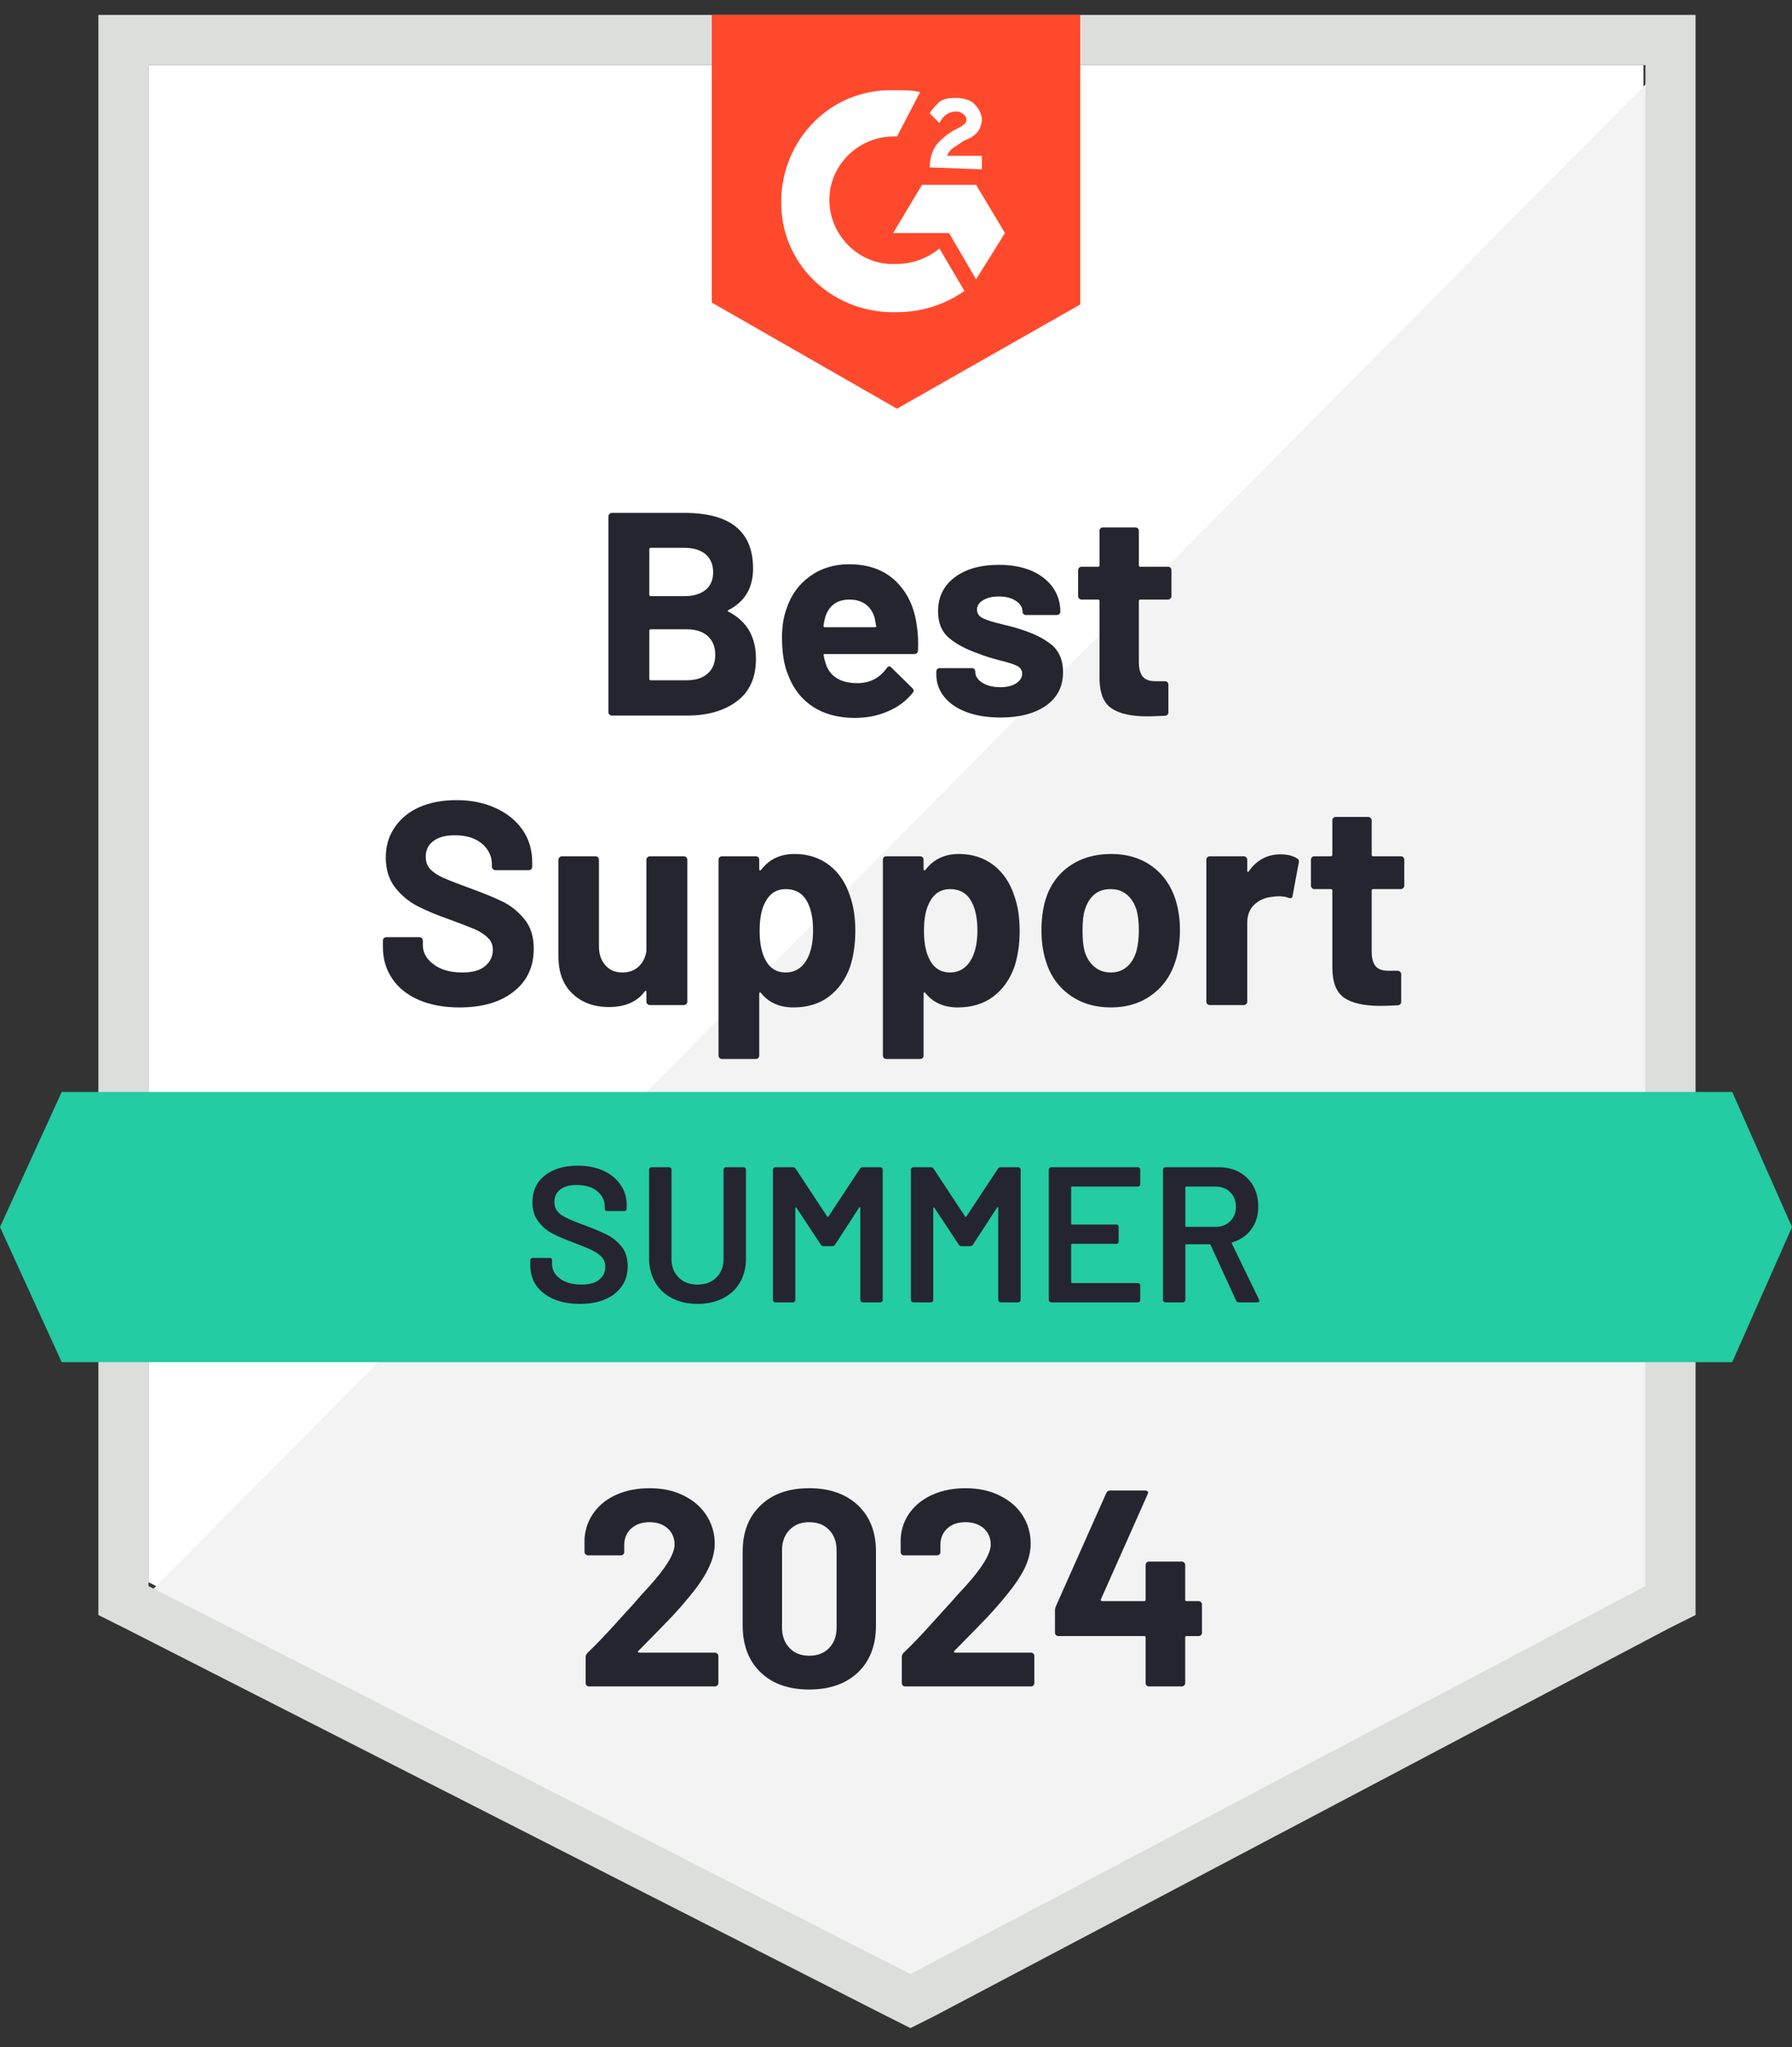
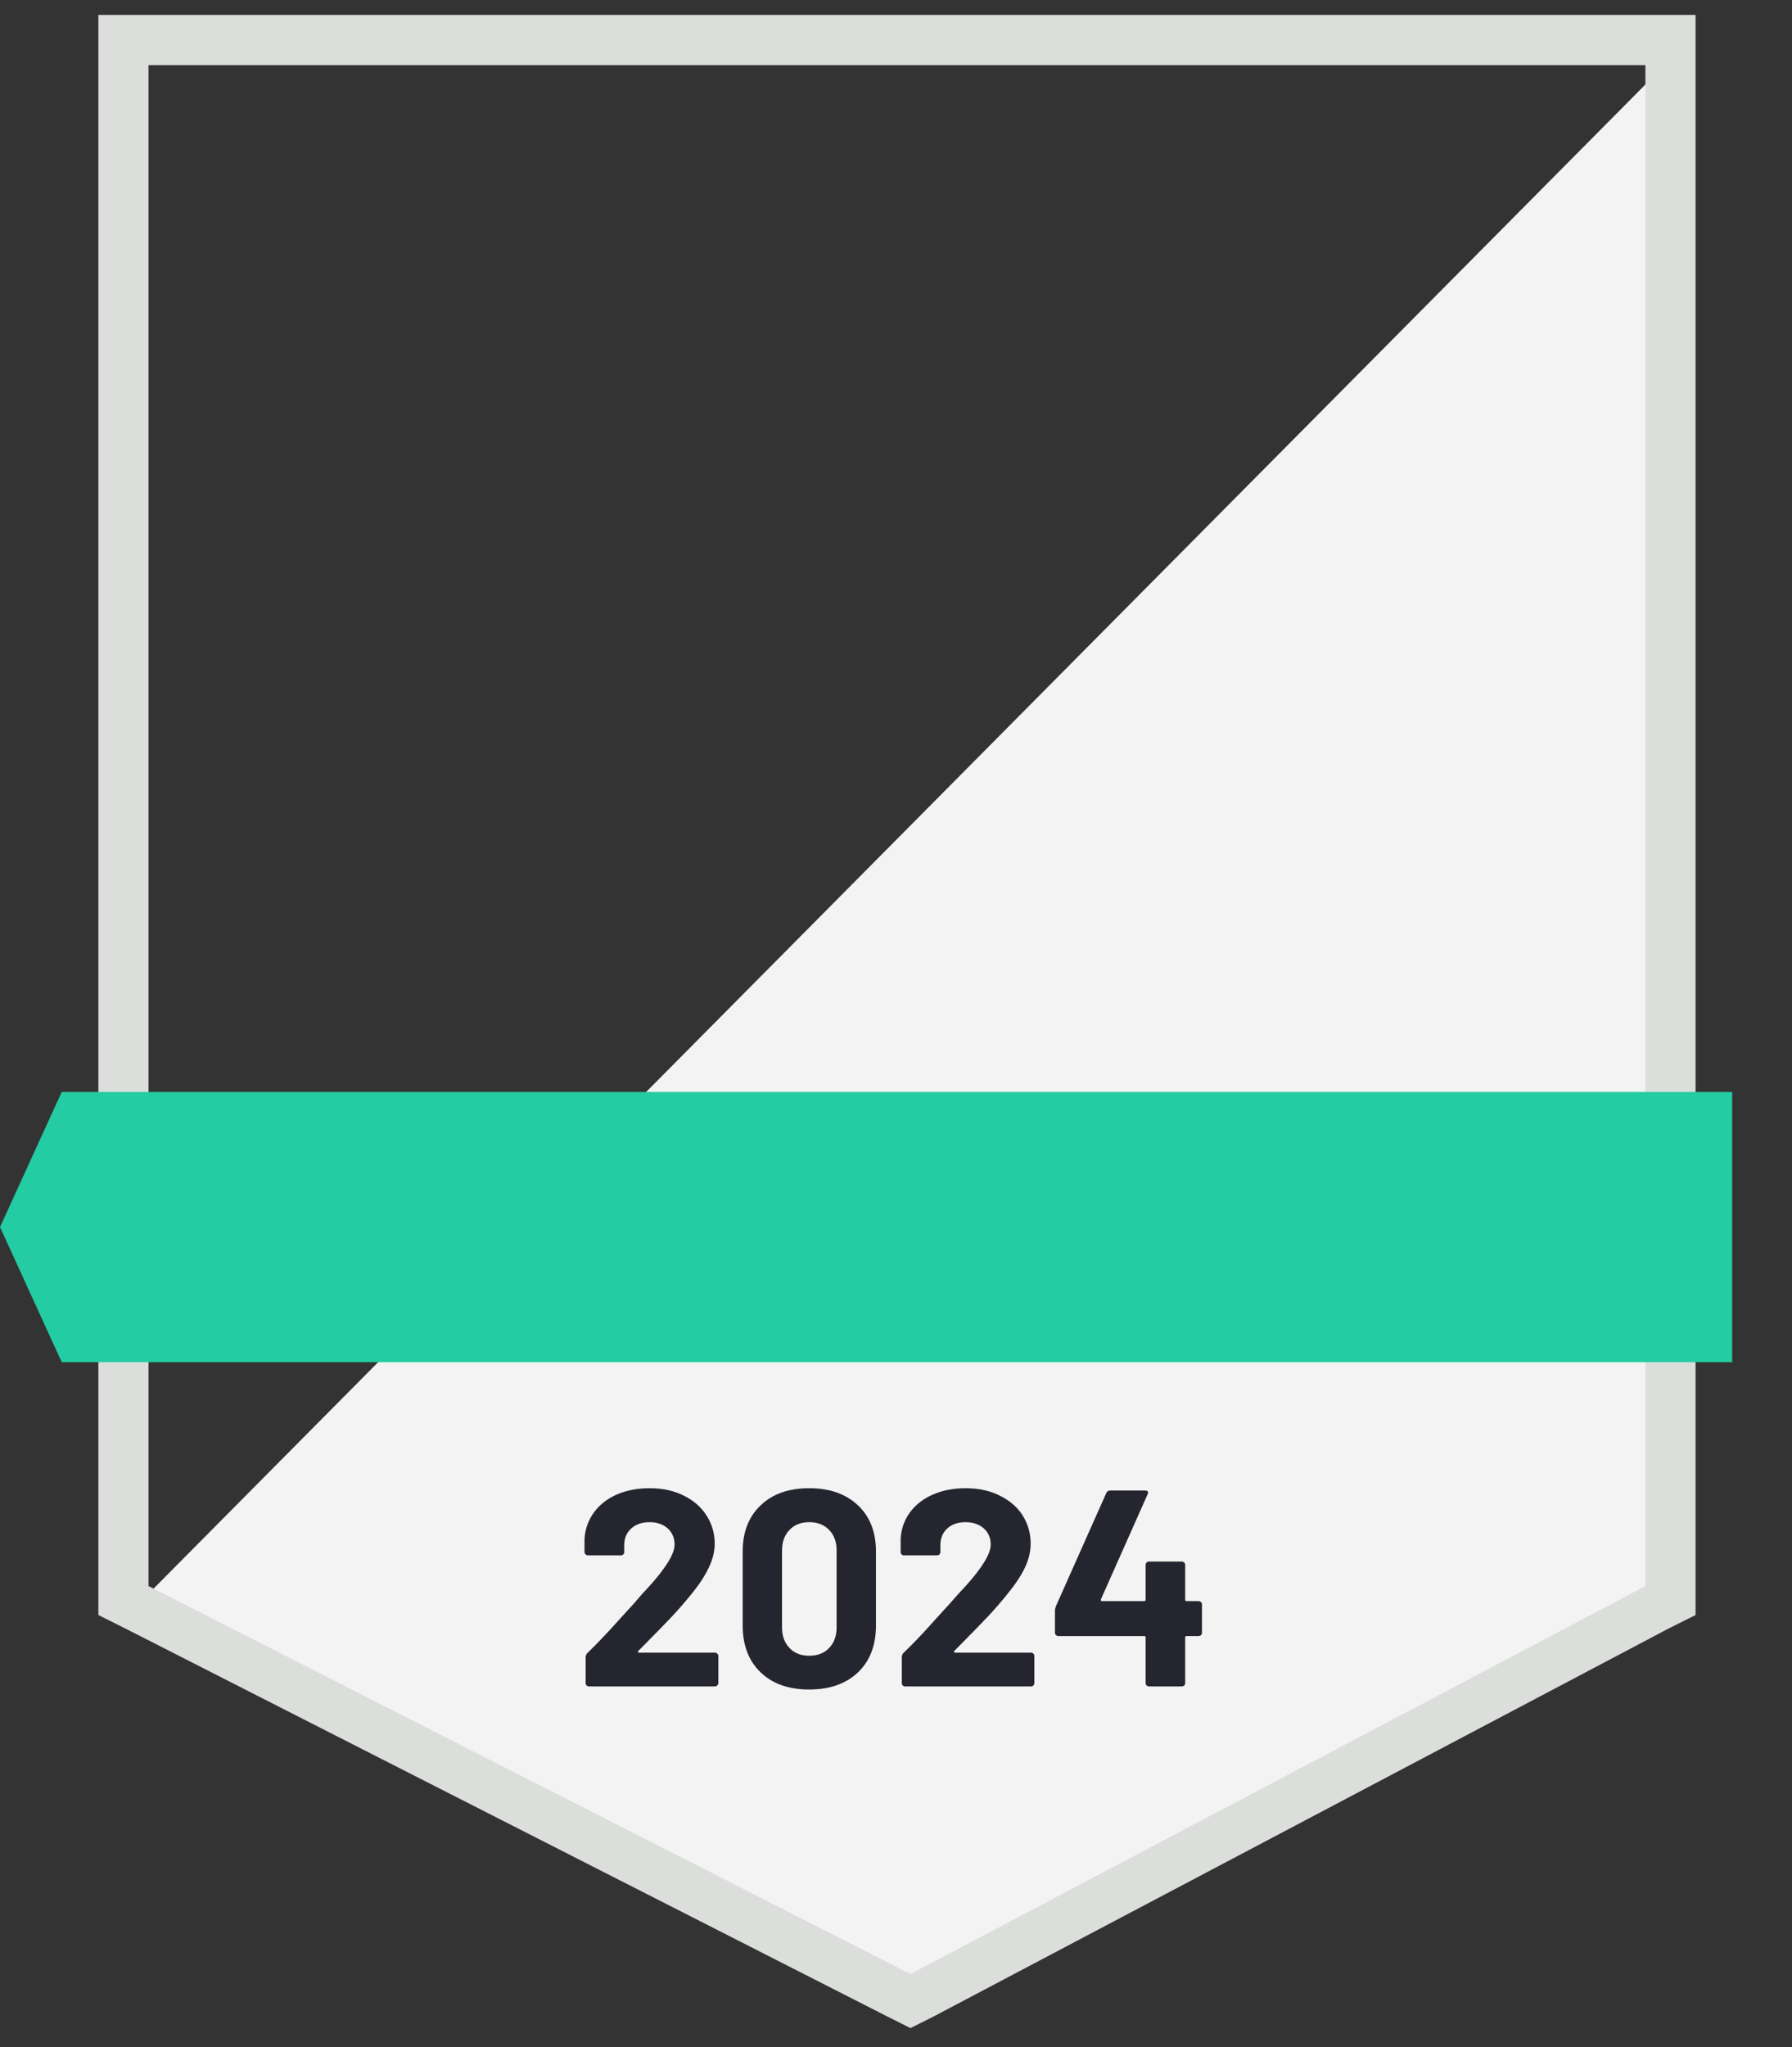
<svg xmlns="http://www.w3.org/2000/svg" width="120" height="137" viewBox="0 0 120 137" fill="none">
  <rect x="0" y="0" width="120" height="137" fill="#333333" stroke="none" />
-   <path d="M9.945 105.887L60.968 131.85L110.053 105.887V4.358H9.945V105.887Z" fill="white" />
  <path d="M111.086 4.746L8.912 107.696L61.872 133.917L111.086 108.729V4.746Z" fill="#F2F3F2" />
  <path d="M6.588 38.201V108.083L8.396 108.987L59.419 134.95L60.969 135.726L62.519 134.95L111.733 108.987L113.542 108.083V1H6.588V38.201ZM9.946 106.145V4.358H110.183V106.145L60.969 132.109L9.946 106.145Z" fill="#DCDEDC" />
-   <path d="M60.065 6.038C60.581 6.038 61.098 6.038 61.614 6.167L60.065 9.138C57.739 9.009 55.673 10.817 55.544 13.142C55.414 15.467 57.223 17.534 59.548 17.663H60.065C61.098 17.663 62.131 17.276 62.906 16.63L64.585 19.471C63.294 20.376 61.744 20.892 60.065 20.892C55.931 21.021 52.443 17.921 52.314 13.788C52.185 9.654 55.285 6.167 59.419 6.038H60.065ZM65.361 12.367L67.298 15.596L65.361 18.696L63.552 15.596H59.806L61.744 12.367H65.361ZM62.26 11.204C62.26 10.688 62.39 10.171 62.648 9.784C62.906 9.396 63.423 9.009 63.81 8.75L64.069 8.621C64.585 8.363 64.715 8.234 64.715 7.975C64.715 7.717 64.327 7.459 64.069 7.459C63.552 7.459 63.165 7.717 62.906 8.234L62.26 7.588C62.39 7.329 62.648 7.071 62.906 6.813C63.294 6.554 63.681 6.554 64.069 6.554C64.456 6.554 64.973 6.684 65.231 6.942C65.49 7.2 65.748 7.588 65.748 7.975C65.748 8.621 65.361 9.138 64.585 9.396L64.198 9.654C63.81 9.913 63.552 10.042 63.423 10.43H65.748V11.334L62.26 11.204ZM60.065 27.351L72.336 20.376V1H47.664V20.247L60.065 27.351Z" fill="#FF492C" />
-   <path d="M115.996 73.077H4.133L0 82.119L4.133 91.161H115.996L120 82.119L115.996 73.077Z" fill="#23CCA2" />
-   <path d="M30.769 67.42C29.735 67.42 28.835 67.256 28.069 66.929C27.285 66.593 26.687 66.12 26.274 65.508C25.852 64.897 25.641 64.186 25.641 63.377V62.95C25.641 62.882 25.662 62.826 25.705 62.783C25.757 62.739 25.813 62.718 25.873 62.718H28.082C28.142 62.718 28.198 62.739 28.25 62.783C28.293 62.826 28.314 62.882 28.314 62.95V63.235C28.314 63.751 28.556 64.186 29.038 64.539C29.512 64.901 30.157 65.082 30.975 65.082C31.656 65.082 32.164 64.935 32.5 64.643C32.836 64.35 33.003 63.992 33.003 63.571C33.003 63.252 32.9 62.989 32.693 62.783C32.487 62.567 32.207 62.378 31.854 62.214C31.492 62.059 30.928 61.84 30.162 61.556C29.292 61.254 28.556 60.948 27.953 60.638C27.359 60.328 26.855 59.906 26.442 59.373C26.037 58.839 25.834 58.175 25.834 57.383C25.834 56.608 26.037 55.932 26.442 55.355C26.838 54.77 27.389 54.322 28.095 54.012C28.81 53.702 29.632 53.547 30.562 53.547C31.544 53.547 32.418 53.723 33.184 54.076C33.951 54.421 34.553 54.907 34.993 55.536C35.423 56.156 35.639 56.884 35.639 57.719V58.003C35.639 58.072 35.617 58.128 35.574 58.171C35.522 58.214 35.466 58.236 35.406 58.236H33.184C33.115 58.236 33.059 58.214 33.016 58.171C32.965 58.128 32.939 58.072 32.939 58.003V57.848C32.939 57.306 32.719 56.845 32.28 56.466C31.832 56.087 31.221 55.898 30.446 55.898C29.834 55.898 29.361 56.027 29.025 56.285C28.68 56.535 28.508 56.888 28.508 57.344C28.508 57.672 28.607 57.943 28.805 58.158C29.012 58.382 29.309 58.58 29.697 58.752C30.093 58.925 30.704 59.161 31.531 59.463C32.452 59.799 33.171 60.096 33.688 60.354C34.213 60.612 34.687 60.996 35.109 61.504C35.531 62.012 35.742 62.675 35.742 63.493C35.742 64.707 35.294 65.663 34.398 66.361C33.511 67.067 32.301 67.42 30.769 67.42ZM43.285 57.538C43.285 57.478 43.311 57.422 43.363 57.37C43.406 57.327 43.458 57.306 43.518 57.306H45.791C45.852 57.306 45.908 57.327 45.959 57.37C46.002 57.422 46.024 57.478 46.024 57.538V67.032C46.024 67.101 46.002 67.157 45.959 67.2C45.908 67.243 45.852 67.265 45.791 67.265H43.518C43.458 67.265 43.406 67.243 43.363 67.2C43.311 67.157 43.285 67.101 43.285 67.032V66.374C43.285 66.339 43.273 66.318 43.247 66.309C43.221 66.3 43.195 66.318 43.169 66.361C42.653 67.049 41.852 67.394 40.767 67.394C39.785 67.394 38.98 67.101 38.351 66.516C37.714 65.921 37.395 65.086 37.395 64.01V57.538C37.395 57.478 37.421 57.422 37.473 57.37C37.516 57.327 37.567 57.306 37.628 57.306H39.875C39.944 57.306 40 57.327 40.043 57.37C40.086 57.422 40.108 57.478 40.108 57.538V63.338C40.108 63.855 40.25 64.272 40.534 64.591C40.81 64.918 41.193 65.082 41.684 65.082C42.123 65.082 42.484 64.948 42.769 64.681C43.053 64.414 43.225 64.07 43.285 63.648V57.538ZM56.926 59.98C57.158 60.634 57.275 61.409 57.275 62.305C57.275 63.2 57.154 64.01 56.913 64.733C56.612 65.56 56.142 66.214 55.505 66.697C54.868 67.179 54.075 67.42 53.128 67.42C52.198 67.42 51.475 67.097 50.958 66.451C50.932 66.417 50.907 66.404 50.881 66.412C50.855 66.421 50.842 66.447 50.842 66.49V70.636C50.842 70.705 50.82 70.761 50.777 70.804C50.734 70.847 50.678 70.869 50.609 70.869H48.349C48.28 70.869 48.224 70.847 48.181 70.804C48.138 70.761 48.116 70.705 48.116 70.636V57.538C48.116 57.478 48.138 57.422 48.181 57.37C48.224 57.327 48.28 57.306 48.349 57.306H50.609C50.678 57.306 50.734 57.327 50.777 57.37C50.82 57.422 50.842 57.478 50.842 57.538V58.171C50.842 58.214 50.855 58.24 50.881 58.249C50.907 58.257 50.932 58.249 50.958 58.223C51.501 57.508 52.25 57.151 53.206 57.151C54.101 57.151 54.876 57.4 55.531 57.9C56.177 58.399 56.642 59.093 56.926 59.98ZM53.968 64.32C54.286 63.82 54.446 63.136 54.446 62.266C54.446 61.456 54.312 60.811 54.045 60.328C53.744 59.777 53.266 59.502 52.612 59.502C52.017 59.502 51.57 59.777 51.268 60.328C51.001 60.793 50.868 61.448 50.868 62.292C50.868 63.153 51.01 63.825 51.294 64.307C51.587 64.823 52.026 65.082 52.612 65.082C53.188 65.082 53.641 64.828 53.968 64.32ZM67.931 59.98C68.164 60.634 68.28 61.409 68.28 62.305C68.28 63.2 68.159 64.01 67.918 64.733C67.617 65.56 67.148 66.214 66.51 66.697C65.873 67.179 65.081 67.42 64.134 67.42C63.204 67.42 62.48 67.097 61.964 66.451C61.938 66.417 61.912 66.404 61.886 66.412C61.86 66.421 61.847 66.447 61.847 66.49V70.636C61.847 70.705 61.826 70.761 61.783 70.804C61.74 70.847 61.684 70.869 61.615 70.869H59.354C59.285 70.869 59.229 70.847 59.186 70.804C59.143 70.761 59.122 70.705 59.122 70.636V57.538C59.122 57.478 59.143 57.422 59.186 57.37C59.229 57.327 59.285 57.306 59.354 57.306H61.615C61.684 57.306 61.74 57.327 61.783 57.37C61.826 57.422 61.847 57.478 61.847 57.538V58.171C61.847 58.214 61.86 58.24 61.886 58.249C61.912 58.257 61.938 58.249 61.964 58.223C62.506 57.508 63.255 57.151 64.211 57.151C65.107 57.151 65.882 57.4 66.536 57.9C67.182 58.399 67.647 59.093 67.931 59.98ZM64.973 64.32C65.292 63.82 65.451 63.136 65.451 62.266C65.451 61.456 65.318 60.811 65.051 60.328C64.749 59.777 64.271 59.502 63.617 59.502C63.023 59.502 62.575 59.777 62.274 60.328C62.007 60.793 61.873 61.448 61.873 62.292C61.873 63.153 62.015 63.825 62.299 64.307C62.592 64.823 63.031 65.082 63.617 65.082C64.194 65.082 64.646 64.828 64.973 64.32ZM74.39 67.42C73.305 67.42 72.375 67.136 71.6 66.567C70.825 65.999 70.295 65.224 70.011 64.242C69.83 63.639 69.74 62.981 69.74 62.266C69.74 61.508 69.83 60.824 70.011 60.212C70.304 59.256 70.838 58.507 71.613 57.965C72.388 57.422 73.322 57.151 74.416 57.151C75.466 57.151 76.366 57.418 77.115 57.952C77.873 58.494 78.407 59.243 78.717 60.199C78.915 60.845 79.014 61.521 79.014 62.227C79.014 62.925 78.928 63.579 78.756 64.191C78.463 65.198 77.933 65.986 77.167 66.554C76.401 67.131 75.475 67.42 74.39 67.42ZM74.39 65.082C74.812 65.082 75.174 64.953 75.475 64.694C75.768 64.436 75.979 64.079 76.108 63.622C76.211 63.209 76.263 62.757 76.263 62.266C76.263 61.723 76.211 61.267 76.108 60.897C75.97 60.458 75.75 60.113 75.449 59.863C75.156 59.622 74.799 59.502 74.377 59.502C73.929 59.502 73.563 59.622 73.279 59.863C72.986 60.113 72.775 60.458 72.646 60.897C72.543 61.198 72.491 61.654 72.491 62.266C72.491 62.852 72.534 63.304 72.62 63.622C72.749 64.079 72.969 64.436 73.279 64.694C73.58 64.953 73.951 65.082 74.39 65.082ZM85.744 57.176C86.209 57.176 86.579 57.267 86.855 57.448C86.958 57.499 86.997 57.594 86.971 57.732L86.558 59.941C86.549 60.096 86.459 60.143 86.287 60.083C86.097 60.014 85.873 59.98 85.615 59.98C85.503 59.98 85.361 59.992 85.189 60.018C84.724 60.061 84.327 60.234 84 60.535C83.681 60.836 83.522 61.241 83.522 61.749V67.032C83.522 67.101 83.496 67.157 83.445 67.2C83.402 67.243 83.35 67.265 83.29 67.265H81.016C80.956 67.265 80.9 67.243 80.848 67.2C80.805 67.157 80.784 67.101 80.784 67.032V57.538C80.784 57.478 80.805 57.422 80.848 57.37C80.9 57.327 80.956 57.306 81.016 57.306H83.29C83.35 57.306 83.402 57.327 83.445 57.37C83.496 57.422 83.522 57.478 83.522 57.538V58.275C83.522 58.309 83.535 58.335 83.561 58.352C83.587 58.369 83.604 58.361 83.613 58.326C84.147 57.56 84.857 57.176 85.744 57.176ZM94.037 59.269C94.037 59.329 94.015 59.381 93.972 59.424C93.929 59.476 93.873 59.502 93.804 59.502H91.944C91.884 59.502 91.854 59.532 91.854 59.592V63.7C91.854 64.122 91.94 64.44 92.112 64.656C92.284 64.862 92.564 64.966 92.952 64.966H93.598C93.658 64.966 93.71 64.987 93.753 65.03C93.804 65.073 93.83 65.129 93.83 65.198V67.032C93.83 67.179 93.753 67.26 93.598 67.278C93.055 67.304 92.668 67.317 92.435 67.317C91.359 67.317 90.558 67.14 90.032 66.787C89.499 66.434 89.227 65.766 89.219 64.785V59.592C89.219 59.532 89.184 59.502 89.115 59.502H88.017C87.948 59.502 87.892 59.476 87.85 59.424C87.806 59.381 87.785 59.329 87.785 59.269V57.538C87.785 57.478 87.806 57.422 87.85 57.37C87.892 57.327 87.948 57.306 88.017 57.306H89.115C89.184 57.306 89.219 57.271 89.219 57.202V54.903C89.219 54.843 89.24 54.787 89.283 54.735C89.326 54.692 89.382 54.671 89.451 54.671H91.621C91.681 54.671 91.733 54.692 91.776 54.735C91.828 54.787 91.854 54.843 91.854 54.903V57.202C91.854 57.271 91.884 57.306 91.944 57.306H93.804C93.873 57.306 93.929 57.327 93.972 57.37C94.015 57.422 94.037 57.478 94.037 57.538V59.269ZM48.788 40.824C48.711 40.858 48.711 40.897 48.788 40.94C50.011 41.568 50.622 42.619 50.622 44.092C50.622 45.349 50.196 46.296 49.343 46.933C48.491 47.571 47.376 47.889 45.998 47.889H40.973C40.913 47.889 40.861 47.868 40.818 47.825C40.767 47.782 40.741 47.725 40.741 47.657V34.559C40.741 34.498 40.767 34.442 40.818 34.391C40.861 34.348 40.913 34.326 40.973 34.326H45.843C48.9 34.326 50.429 35.566 50.429 38.046C50.429 39.338 49.882 40.264 48.788 40.824ZM43.57 36.664C43.509 36.664 43.479 36.699 43.479 36.767V39.79C43.479 39.859 43.509 39.893 43.57 39.893H45.843C46.446 39.893 46.919 39.751 47.264 39.467C47.591 39.183 47.755 38.795 47.755 38.305C47.755 37.797 47.591 37.396 47.264 37.103C46.919 36.811 46.446 36.664 45.843 36.664H43.57ZM45.998 45.525C46.592 45.525 47.057 45.375 47.393 45.073C47.729 44.772 47.897 44.354 47.897 43.82C47.897 43.295 47.729 42.877 47.393 42.567C47.057 42.266 46.584 42.115 45.972 42.115H43.57C43.509 42.115 43.479 42.15 43.479 42.218V45.422C43.479 45.491 43.509 45.525 43.57 45.525H45.998ZM61.395 41.883C61.473 42.373 61.498 42.92 61.473 43.523C61.464 43.687 61.382 43.769 61.227 43.769H55.234C55.156 43.769 55.13 43.799 55.156 43.859C55.199 44.117 55.273 44.376 55.376 44.634C55.712 45.357 56.396 45.719 57.43 45.719C58.256 45.711 58.907 45.375 59.38 44.712C59.432 44.634 59.492 44.595 59.561 44.595C59.595 44.595 59.639 44.621 59.69 44.673L61.085 46.042C61.154 46.111 61.188 46.171 61.188 46.223C61.188 46.249 61.163 46.3 61.111 46.378C60.68 46.912 60.129 47.321 59.458 47.605C58.795 47.898 58.058 48.044 57.249 48.044C56.138 48.044 55.199 47.794 54.433 47.295C53.666 46.787 53.115 46.081 52.779 45.177C52.504 44.531 52.366 43.687 52.366 42.645C52.366 41.93 52.465 41.301 52.663 40.759C52.956 39.846 53.477 39.118 54.226 38.576C54.967 38.033 55.845 37.762 56.861 37.762C58.153 37.762 59.191 38.137 59.974 38.886C60.758 39.635 61.232 40.634 61.395 41.883ZM56.887 40.126C56.069 40.126 55.531 40.505 55.273 41.263C55.221 41.435 55.178 41.642 55.143 41.883C55.143 41.943 55.173 41.973 55.234 41.973H58.592C58.67 41.973 58.696 41.943 58.67 41.883C58.601 41.512 58.566 41.332 58.566 41.34C58.454 40.953 58.252 40.651 57.959 40.436C57.666 40.229 57.309 40.126 56.887 40.126ZM67.001 48.018C66.132 48.018 65.374 47.898 64.728 47.657C64.082 47.416 63.583 47.075 63.229 46.636C62.876 46.197 62.7 45.697 62.7 45.138V44.944C62.7 44.884 62.721 44.828 62.764 44.776C62.807 44.733 62.863 44.712 62.932 44.712H65.077C65.145 44.712 65.201 44.733 65.245 44.776C65.288 44.828 65.309 44.884 65.309 44.944V44.957C65.309 45.25 65.468 45.495 65.787 45.693C66.106 45.891 66.502 45.99 66.975 45.99C67.415 45.99 67.772 45.904 68.047 45.732C68.314 45.551 68.448 45.336 68.448 45.086C68.448 44.854 68.332 44.677 68.099 44.556C67.867 44.445 67.488 44.324 66.963 44.195C66.351 44.04 65.873 43.889 65.529 43.743C64.702 43.459 64.043 43.11 63.552 42.697C63.062 42.283 62.816 41.689 62.816 40.914C62.816 39.958 63.186 39.2 63.927 38.641C64.668 38.081 65.653 37.801 66.885 37.801C67.712 37.801 68.435 37.93 69.055 38.188C69.675 38.455 70.157 38.83 70.502 39.312C70.838 39.786 71.005 40.328 71.005 40.94C71.005 41 70.984 41.052 70.941 41.095C70.898 41.138 70.842 41.159 70.773 41.159H68.706C68.637 41.159 68.581 41.138 68.538 41.095C68.495 41.052 68.474 41 68.474 40.94C68.474 40.656 68.327 40.414 68.035 40.216C67.742 40.018 67.359 39.919 66.885 39.919C66.454 39.919 66.106 40.001 65.839 40.165C65.563 40.32 65.425 40.531 65.425 40.798C65.425 41.056 65.559 41.25 65.826 41.379C66.093 41.508 66.536 41.646 67.156 41.792C67.294 41.827 67.453 41.865 67.634 41.908C67.815 41.952 68.009 42.008 68.215 42.076C69.137 42.352 69.86 42.701 70.385 43.123C70.919 43.553 71.186 44.173 71.186 44.983C71.186 45.939 70.808 46.684 70.05 47.218C69.292 47.751 68.276 48.018 67.001 48.018ZM78.446 39.893C78.446 39.954 78.424 40.005 78.381 40.048C78.338 40.1 78.282 40.126 78.213 40.126H76.353C76.293 40.126 76.263 40.156 76.263 40.216V44.324C76.263 44.746 76.349 45.065 76.521 45.28C76.693 45.487 76.978 45.59 77.374 45.59H78.007C78.067 45.59 78.123 45.611 78.174 45.654C78.218 45.697 78.239 45.754 78.239 45.822V47.657C78.239 47.803 78.162 47.885 78.007 47.902C77.464 47.928 77.077 47.941 76.844 47.941C75.768 47.941 74.967 47.764 74.442 47.411C73.908 47.058 73.636 46.391 73.628 45.409V40.216C73.628 40.156 73.593 40.126 73.524 40.126H72.426C72.358 40.126 72.302 40.1 72.258 40.048C72.215 40.005 72.194 39.954 72.194 39.893V38.163C72.194 38.102 72.215 38.046 72.258 37.995C72.302 37.952 72.358 37.93 72.426 37.93H73.524C73.593 37.93 73.628 37.896 73.628 37.827V35.528C73.628 35.467 73.649 35.411 73.692 35.359C73.735 35.316 73.791 35.295 73.86 35.295H76.03C76.091 35.295 76.147 35.316 76.198 35.359C76.241 35.411 76.263 35.467 76.263 35.528V37.827C76.263 37.896 76.293 37.93 76.353 37.93H78.213C78.282 37.93 78.338 37.952 78.381 37.995C78.424 38.046 78.446 38.102 78.446 38.163V39.893Z" fill="#252530" />
-   <path d="M38.83 87.261C38.158 87.261 37.572 87.153 37.073 86.938C36.573 86.722 36.186 86.421 35.91 86.034C35.643 85.646 35.51 85.19 35.51 84.664V84.341C35.51 84.298 35.527 84.26 35.561 84.225C35.587 84.199 35.622 84.186 35.665 84.186H36.814C36.858 84.186 36.896 84.199 36.931 84.225C36.956 84.26 36.969 84.298 36.969 84.341V84.587C36.969 84.983 37.146 85.31 37.499 85.569C37.852 85.835 38.334 85.969 38.946 85.969C39.471 85.969 39.867 85.857 40.134 85.633C40.401 85.409 40.535 85.121 40.535 84.768C40.535 84.526 40.461 84.32 40.315 84.148C40.169 83.984 39.962 83.833 39.695 83.695C39.419 83.558 39.01 83.385 38.468 83.179C37.856 82.955 37.361 82.744 36.982 82.546C36.603 82.348 36.289 82.076 36.039 81.732C35.781 81.396 35.652 80.974 35.652 80.466C35.652 79.708 35.927 79.11 36.478 78.671C37.03 78.232 37.766 78.012 38.687 78.012C39.333 78.012 39.906 78.124 40.405 78.348C40.896 78.572 41.279 78.886 41.555 79.291C41.831 79.687 41.968 80.148 41.968 80.673V80.892C41.968 80.936 41.951 80.974 41.917 81.009C41.891 81.035 41.856 81.047 41.813 81.047H40.651C40.608 81.047 40.573 81.035 40.547 81.009C40.513 80.974 40.496 80.936 40.496 80.892V80.75C40.496 80.346 40.332 80.005 40.005 79.73C39.669 79.446 39.208 79.304 38.623 79.304C38.149 79.304 37.783 79.403 37.525 79.601C37.258 79.799 37.124 80.079 37.124 80.44C37.124 80.699 37.193 80.91 37.331 81.073C37.469 81.237 37.675 81.383 37.951 81.513C38.227 81.65 38.653 81.823 39.23 82.029C39.841 82.262 40.332 82.473 40.702 82.662C41.064 82.852 41.378 83.114 41.645 83.45C41.904 83.794 42.033 84.221 42.033 84.729C42.033 85.504 41.744 86.12 41.167 86.576C40.599 87.032 39.82 87.261 38.83 87.261ZM46.709 87.261C46.072 87.261 45.508 87.136 45.017 86.886C44.526 86.636 44.147 86.283 43.88 85.827C43.605 85.362 43.467 84.828 43.467 84.225V78.27C43.467 78.227 43.484 78.193 43.518 78.167C43.544 78.132 43.579 78.115 43.622 78.115H44.81C44.853 78.115 44.892 78.132 44.926 78.167C44.952 78.193 44.965 78.227 44.965 78.27V84.251C44.965 84.759 45.124 85.172 45.443 85.491C45.762 85.81 46.184 85.969 46.709 85.969C47.234 85.969 47.656 85.81 47.975 85.491C48.293 85.172 48.453 84.759 48.453 84.251V78.27C48.453 78.227 48.47 78.193 48.504 78.167C48.53 78.132 48.565 78.115 48.608 78.115H49.796C49.839 78.115 49.878 78.132 49.912 78.167C49.938 78.193 49.951 78.227 49.951 78.27V84.225C49.951 84.828 49.818 85.362 49.551 85.827C49.284 86.283 48.905 86.636 48.414 86.886C47.923 87.136 47.355 87.261 46.709 87.261ZM57.585 78.219C57.628 78.15 57.688 78.115 57.766 78.115H58.954C58.997 78.115 59.036 78.132 59.071 78.167C59.096 78.193 59.109 78.227 59.109 78.27V87.002C59.109 87.045 59.096 87.08 59.071 87.106C59.036 87.14 58.997 87.157 58.954 87.157H57.766C57.723 87.157 57.684 87.14 57.65 87.106C57.624 87.08 57.611 87.045 57.611 87.002V80.841C57.611 80.815 57.598 80.798 57.572 80.789C57.555 80.781 57.542 80.789 57.533 80.815L55.919 83.295C55.876 83.364 55.816 83.398 55.738 83.398H55.144C55.066 83.398 55.006 83.364 54.963 83.295L53.335 80.828C53.327 80.802 53.31 80.793 53.284 80.802C53.267 80.811 53.258 80.828 53.258 80.854V87.002C53.258 87.045 53.245 87.08 53.219 87.106C53.185 87.14 53.146 87.157 53.103 87.157H51.914C51.871 87.157 51.837 87.14 51.811 87.106C51.777 87.08 51.76 87.045 51.76 87.002V78.27C51.76 78.227 51.777 78.193 51.811 78.167C51.837 78.132 51.871 78.115 51.914 78.115H53.103C53.18 78.115 53.241 78.15 53.284 78.219L55.389 81.409C55.406 81.426 55.424 81.435 55.441 81.435C55.458 81.435 55.471 81.426 55.48 81.409L57.585 78.219ZM66.821 78.219C66.864 78.15 66.924 78.115 67.002 78.115H68.19C68.233 78.115 68.268 78.132 68.293 78.167C68.328 78.193 68.345 78.227 68.345 78.27V87.002C68.345 87.045 68.328 87.08 68.293 87.106C68.268 87.14 68.233 87.157 68.19 87.157H67.002C66.959 87.157 66.924 87.14 66.898 87.106C66.864 87.08 66.847 87.045 66.847 87.002V80.841C66.847 80.815 66.838 80.798 66.821 80.789C66.795 80.781 66.778 80.789 66.769 80.815L65.154 83.295C65.112 83.364 65.051 83.398 64.974 83.398H64.379C64.302 83.398 64.242 83.364 64.199 83.295L62.571 80.828C62.562 80.802 62.55 80.793 62.532 80.802C62.507 80.811 62.494 80.828 62.494 80.854V87.002C62.494 87.045 62.481 87.08 62.455 87.106C62.42 87.14 62.382 87.157 62.339 87.157H61.15C61.107 87.157 61.073 87.14 61.047 87.106C61.013 87.08 60.995 87.045 60.995 87.002V78.27C60.995 78.227 61.013 78.193 61.047 78.167C61.073 78.132 61.107 78.115 61.15 78.115H62.339C62.416 78.115 62.476 78.15 62.52 78.219L64.625 81.409C64.642 81.426 64.659 81.435 64.677 81.435C64.694 81.435 64.707 81.426 64.715 81.409L66.821 78.219ZM76.354 79.252C76.354 79.295 76.341 79.329 76.315 79.355C76.281 79.39 76.242 79.407 76.199 79.407H71.794C71.751 79.407 71.729 79.428 71.729 79.472V81.887C71.729 81.93 71.751 81.952 71.794 81.952H74.752C74.795 81.952 74.834 81.965 74.868 81.99C74.894 82.025 74.907 82.064 74.907 82.107V83.088C74.907 83.131 74.894 83.17 74.868 83.205C74.834 83.231 74.795 83.243 74.752 83.243H71.794C71.751 83.243 71.729 83.265 71.729 83.308V85.801C71.729 85.844 71.751 85.866 71.794 85.866H76.199C76.242 85.866 76.281 85.883 76.315 85.917C76.341 85.943 76.354 85.978 76.354 86.021V87.002C76.354 87.045 76.341 87.08 76.315 87.106C76.281 87.14 76.242 87.157 76.199 87.157H70.386C70.343 87.157 70.308 87.14 70.283 87.106C70.248 87.08 70.231 87.045 70.231 87.002V78.27C70.231 78.227 70.248 78.193 70.283 78.167C70.308 78.132 70.343 78.115 70.386 78.115H76.199C76.242 78.115 76.281 78.132 76.315 78.167C76.341 78.193 76.354 78.227 76.354 78.27V79.252ZM82.954 87.157C82.868 87.157 82.808 87.118 82.773 87.041L81.068 83.321C81.051 83.287 81.025 83.269 80.991 83.269H79.441C79.398 83.269 79.376 83.291 79.376 83.334V87.002C79.376 87.045 79.359 87.08 79.325 87.106C79.299 87.14 79.264 87.157 79.221 87.157H78.033C77.99 87.157 77.955 87.14 77.93 87.106C77.895 87.08 77.878 87.045 77.878 87.002V78.27C77.878 78.227 77.895 78.193 77.93 78.167C77.955 78.132 77.99 78.115 78.033 78.115H81.585C82.11 78.115 82.575 78.223 82.98 78.438C83.385 78.662 83.699 78.972 83.923 79.368C84.147 79.773 84.259 80.234 84.259 80.75C84.259 81.345 84.104 81.848 83.794 82.262C83.493 82.684 83.071 82.976 82.528 83.14C82.511 83.14 82.498 83.149 82.489 83.166C82.481 83.183 82.481 83.2 82.489 83.218L84.311 86.976C84.328 87.011 84.337 87.037 84.337 87.054C84.337 87.123 84.289 87.157 84.194 87.157H82.954ZM79.441 79.407C79.398 79.407 79.376 79.428 79.376 79.472V82.042C79.376 82.085 79.398 82.107 79.441 82.107H81.378C81.792 82.107 82.123 81.982 82.373 81.732C82.631 81.491 82.761 81.168 82.761 80.763C82.761 80.359 82.631 80.031 82.373 79.782C82.123 79.532 81.792 79.407 81.378 79.407H79.441Z" fill="#242530" />
+   <path d="M115.996 73.077H4.133L0 82.119L4.133 91.161H115.996L115.996 73.077Z" fill="#23CCA2" />
  <path d="M42.745 110.485C42.719 110.511 42.71 110.537 42.719 110.563C42.736 110.588 42.762 110.601 42.796 110.601H47.873C47.933 110.601 47.984 110.623 48.028 110.666C48.079 110.709 48.105 110.761 48.105 110.821V112.642C48.105 112.703 48.079 112.754 48.028 112.797C47.984 112.84 47.933 112.862 47.873 112.862H39.451C39.382 112.862 39.326 112.84 39.283 112.797C39.24 112.754 39.218 112.703 39.218 112.642V110.911C39.218 110.799 39.257 110.705 39.334 110.627C39.946 110.033 40.57 109.383 41.207 108.677C41.845 107.971 42.245 107.531 42.409 107.359C42.753 106.946 43.106 106.55 43.468 106.171C44.605 104.913 45.173 103.979 45.173 103.368C45.173 102.929 45.018 102.567 44.708 102.283C44.398 102.007 43.993 101.869 43.494 101.869C42.994 101.869 42.59 102.007 42.279 102.283C41.961 102.567 41.801 102.941 41.801 103.407V103.872C41.801 103.932 41.78 103.983 41.737 104.027C41.694 104.07 41.642 104.091 41.582 104.091H39.373C39.313 104.091 39.261 104.07 39.218 104.027C39.166 103.983 39.141 103.932 39.141 103.872V102.993C39.184 102.321 39.399 101.723 39.786 101.198C40.174 100.681 40.686 100.285 41.324 100.009C41.969 99.734 42.693 99.596 43.494 99.596C44.381 99.596 45.151 99.764 45.806 100.1C46.46 100.427 46.964 100.87 47.317 101.43C47.679 101.999 47.86 102.623 47.86 103.303C47.86 103.828 47.726 104.367 47.459 104.918C47.201 105.469 46.809 106.063 46.284 106.7C45.896 107.183 45.479 107.665 45.031 108.147C44.583 108.621 43.916 109.305 43.029 110.201L42.745 110.485ZM54.189 113.068C52.811 113.068 51.726 112.685 50.934 111.919C50.133 111.152 49.733 110.106 49.733 108.78V103.833C49.733 102.532 50.133 101.503 50.934 100.746C51.726 99.979 52.811 99.596 54.189 99.596C55.558 99.596 56.648 99.979 57.457 100.746C58.258 101.503 58.658 102.532 58.658 103.833V108.78C58.658 110.106 58.258 111.152 57.457 111.919C56.648 112.685 55.558 113.068 54.189 113.068ZM54.189 110.808C54.749 110.808 55.192 110.636 55.52 110.291C55.855 109.947 56.023 109.486 56.023 108.909V103.755C56.023 103.187 55.855 102.731 55.52 102.386C55.192 102.042 54.749 101.869 54.189 101.869C53.638 101.869 53.199 102.042 52.871 102.386C52.536 102.731 52.368 103.187 52.368 103.755V108.909C52.368 109.486 52.536 109.947 52.871 110.291C53.199 110.636 53.638 110.808 54.189 110.808ZM63.903 110.485C63.877 110.511 63.873 110.537 63.89 110.563C63.898 110.588 63.924 110.601 63.967 110.601H69.044C69.104 110.601 69.156 110.623 69.199 110.666C69.242 110.709 69.263 110.761 69.263 110.821V112.642C69.263 112.703 69.242 112.754 69.199 112.797C69.156 112.84 69.104 112.862 69.044 112.862H60.609C60.549 112.862 60.497 112.84 60.454 112.797C60.411 112.754 60.389 112.703 60.389 112.642V110.911C60.389 110.799 60.424 110.705 60.493 110.627C61.113 110.033 61.737 109.383 62.366 108.677C63.003 107.971 63.403 107.531 63.567 107.359C63.92 106.946 64.277 106.55 64.639 106.171C65.776 104.913 66.344 103.979 66.344 103.368C66.344 102.929 66.189 102.567 65.879 102.283C65.56 102.007 65.151 101.869 64.652 101.869C64.153 101.869 63.748 102.007 63.438 102.283C63.128 102.567 62.973 102.941 62.973 103.407V103.872C62.973 103.932 62.951 103.983 62.908 104.027C62.865 104.07 62.809 104.091 62.74 104.091H60.531C60.471 104.091 60.419 104.07 60.376 104.027C60.333 103.983 60.312 103.932 60.312 103.872V102.993C60.346 102.321 60.557 101.723 60.945 101.198C61.332 100.681 61.849 100.285 62.495 100.009C63.141 99.734 63.86 99.596 64.652 99.596C65.539 99.596 66.31 99.764 66.964 100.1C67.627 100.427 68.135 100.87 68.488 101.43C68.841 101.999 69.018 102.623 69.018 103.303C69.018 103.828 68.889 104.367 68.63 104.918C68.363 105.469 67.967 106.063 67.442 106.7C67.055 107.183 66.637 107.665 66.189 108.147C65.741 108.621 65.074 109.305 64.187 110.201L63.903 110.485ZM80.256 107.152C80.316 107.152 80.372 107.174 80.424 107.217C80.467 107.26 80.488 107.312 80.488 107.372V109.271C80.488 109.331 80.467 109.383 80.424 109.426C80.372 109.469 80.316 109.49 80.256 109.49H79.455C79.395 109.49 79.365 109.521 79.365 109.581V112.642C79.365 112.703 79.343 112.754 79.3 112.797C79.248 112.84 79.192 112.862 79.132 112.862H76.949C76.88 112.862 76.824 112.84 76.781 112.797C76.738 112.754 76.716 112.703 76.716 112.642V109.581C76.716 109.521 76.686 109.49 76.626 109.49H70.878C70.818 109.49 70.762 109.469 70.71 109.426C70.667 109.383 70.645 109.331 70.645 109.271V107.772C70.645 107.695 70.667 107.6 70.71 107.488L74.081 99.919C74.133 99.807 74.219 99.751 74.34 99.751H76.678C76.764 99.751 76.824 99.772 76.859 99.816C76.893 99.859 76.889 99.923 76.846 100.009L73.72 107.036C73.711 107.062 73.711 107.088 73.72 107.114C73.737 107.14 73.758 107.152 73.784 107.152H76.626C76.686 107.152 76.716 107.118 76.716 107.049V104.737C76.716 104.668 76.738 104.612 76.781 104.569C76.824 104.526 76.88 104.504 76.949 104.504H79.132C79.192 104.504 79.248 104.526 79.3 104.569C79.343 104.612 79.365 104.668 79.365 104.737V107.049C79.365 107.118 79.395 107.152 79.455 107.152H80.256Z" fill="#252530" />
</svg>